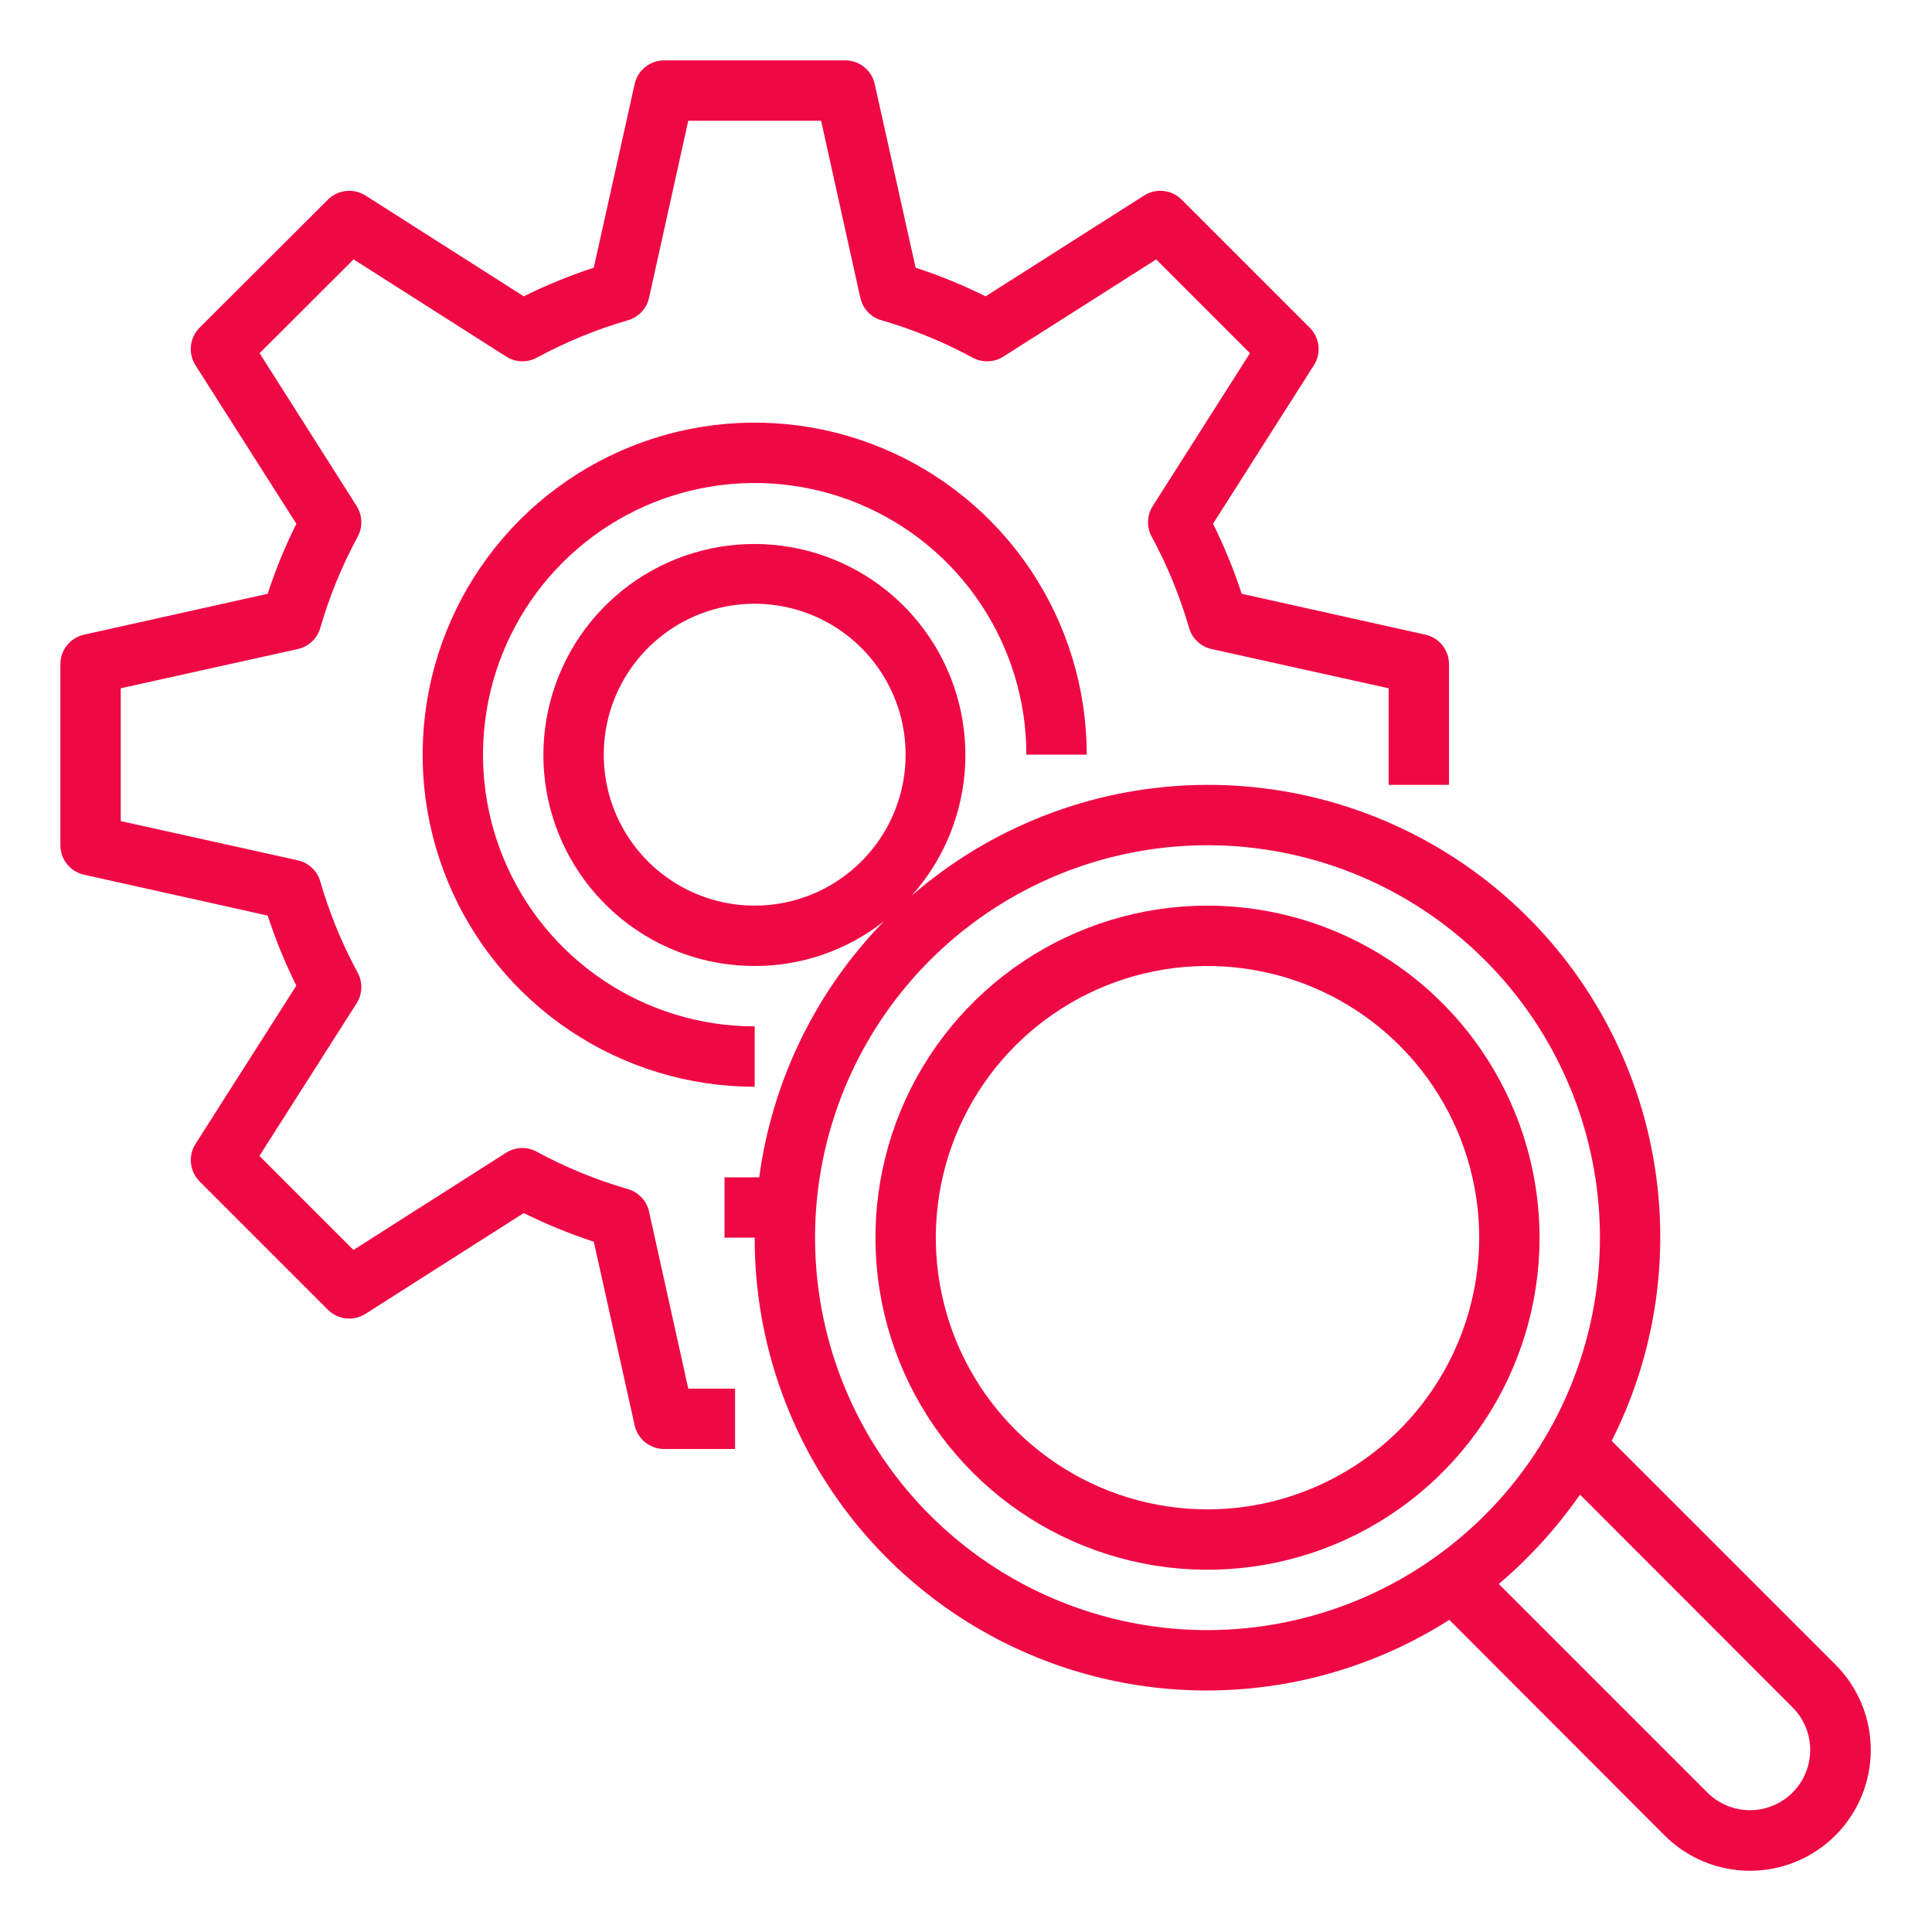
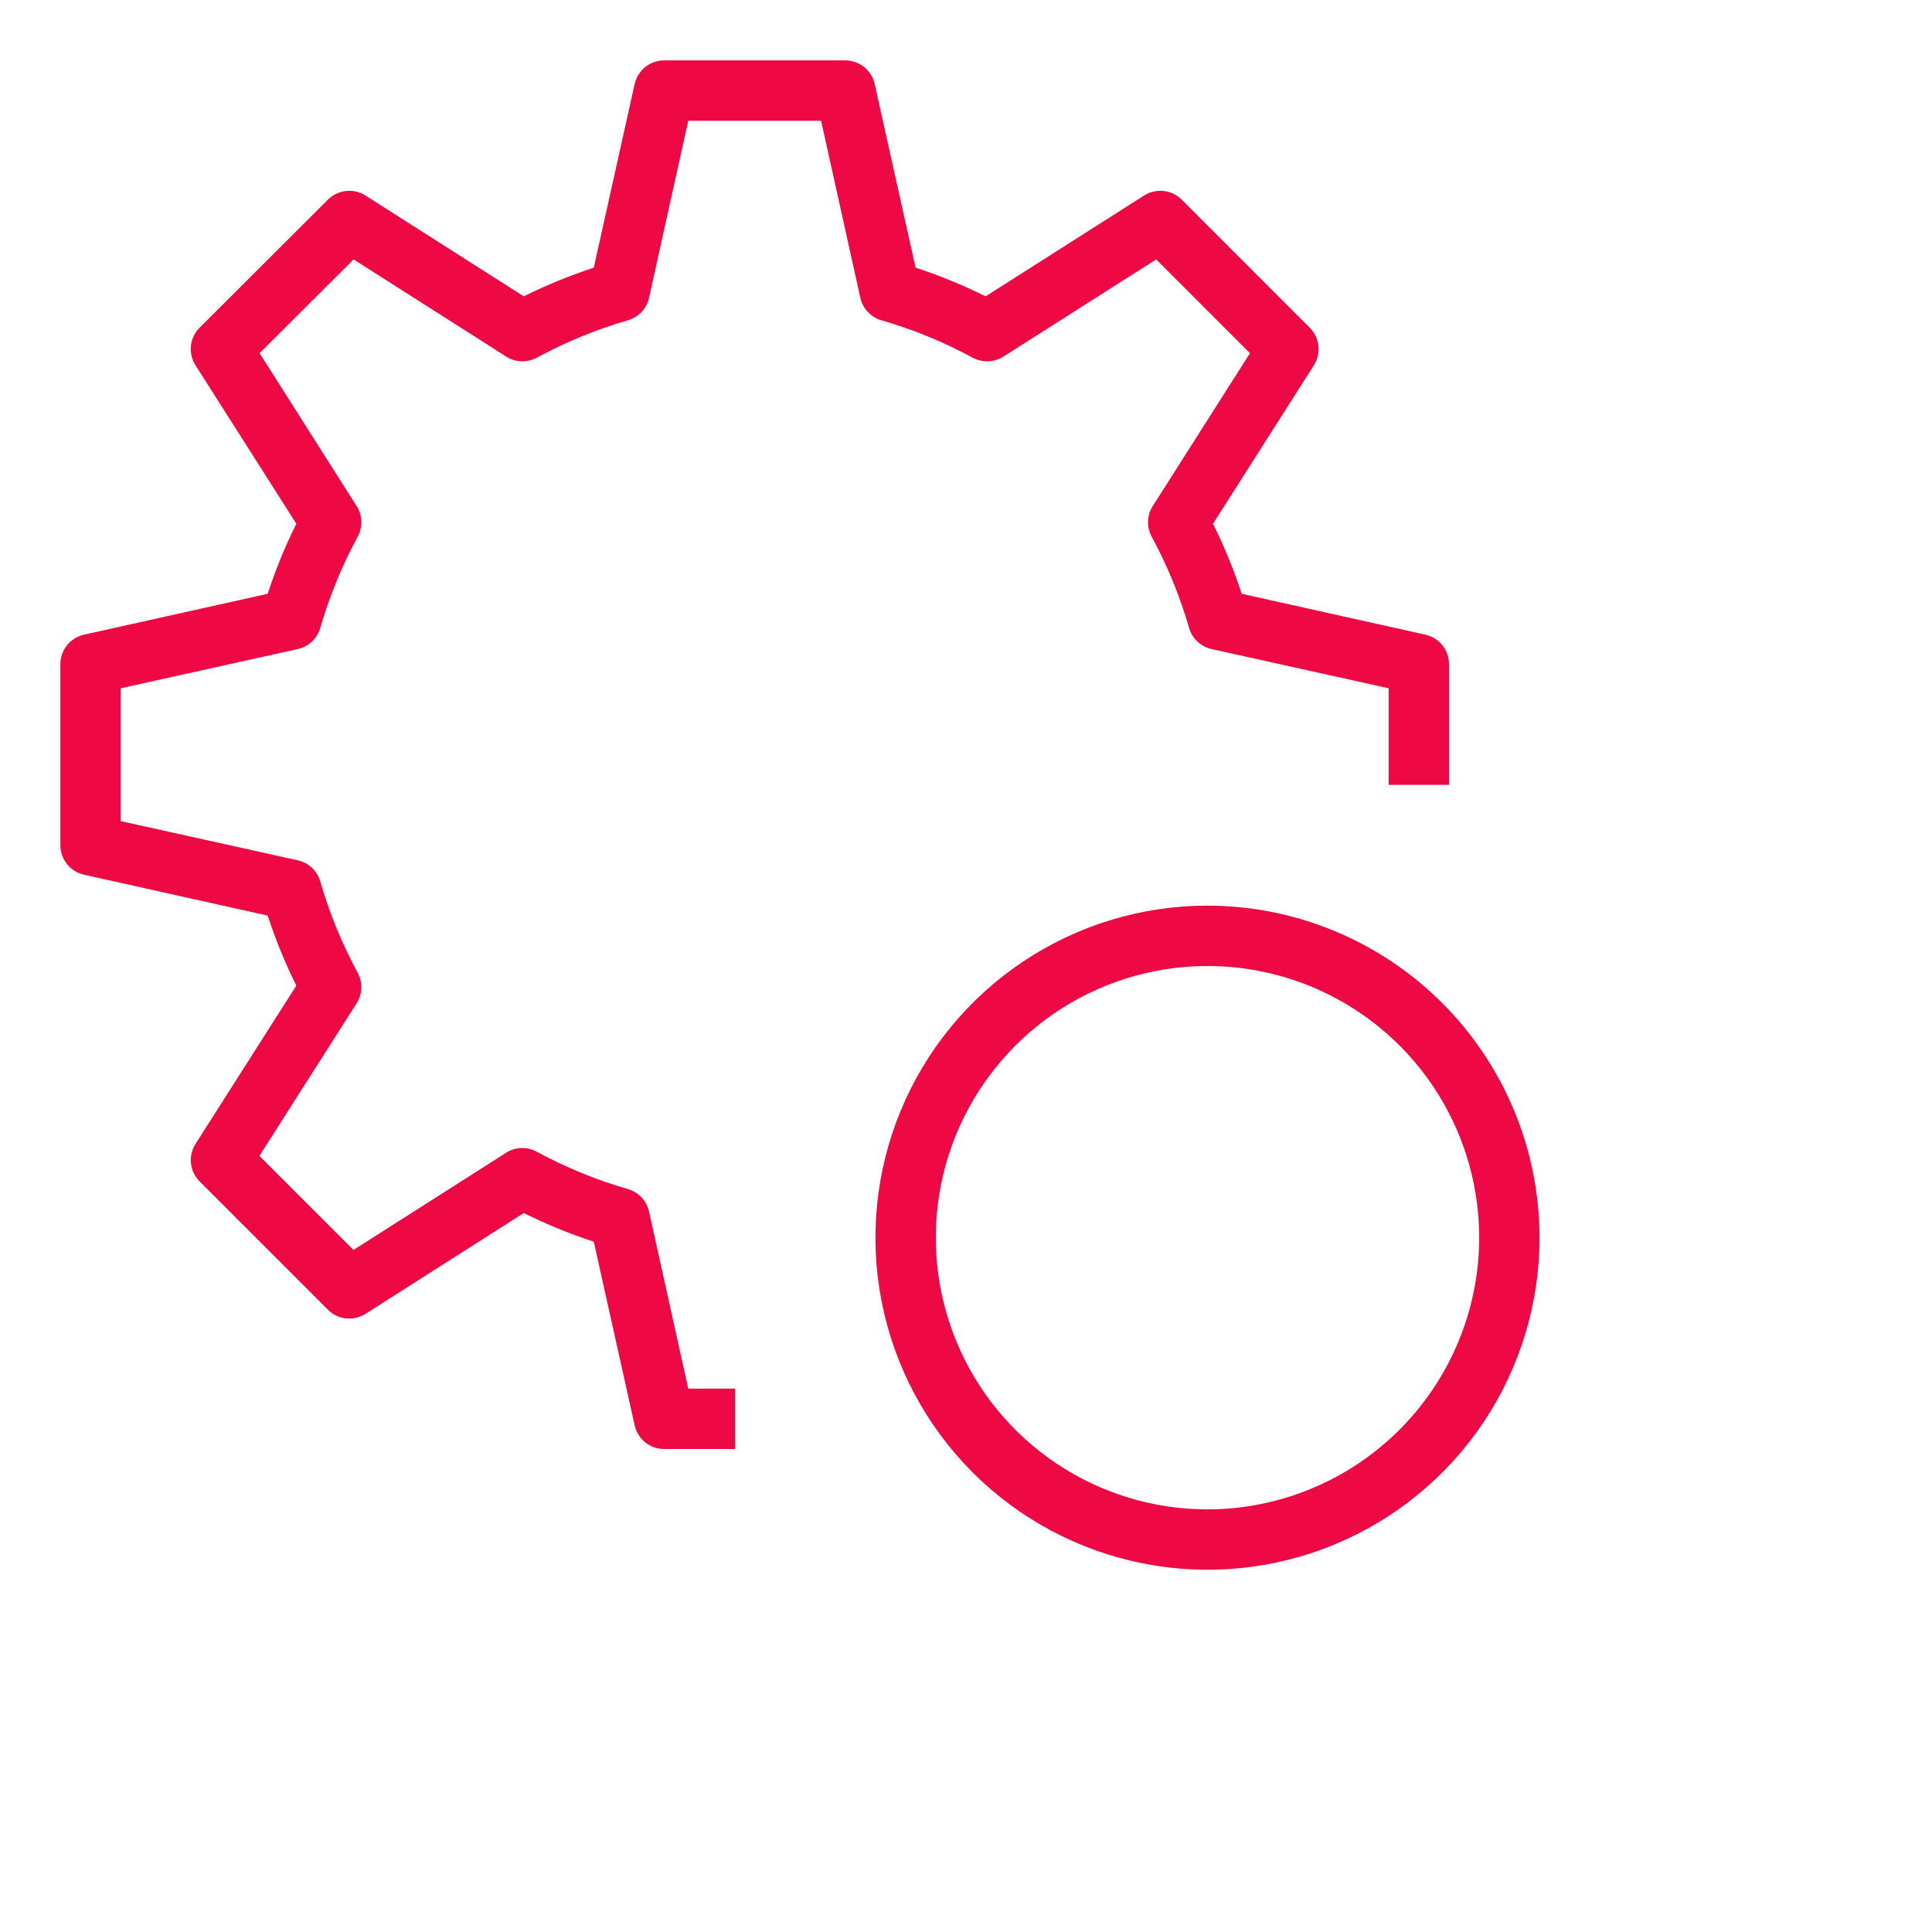
<svg xmlns="http://www.w3.org/2000/svg" width="80" height="80" viewBox="0 0 80 80" fill="none">
-   <path d="M76 68.925L66.737 59.663C68.694 55.789 69.245 51.357 68.295 47.123C67.345 42.889 64.954 39.116 61.531 36.45C58.107 33.784 53.864 32.39 49.526 32.506C45.188 32.622 41.026 34.242 37.75 37.087C39.084 35.596 39.866 33.692 39.964 31.693C40.063 29.694 39.472 27.722 38.292 26.107C37.111 24.491 35.411 23.33 33.477 22.817C31.543 22.304 29.491 22.471 27.665 23.289C25.838 24.107 24.349 25.527 23.444 27.312C22.539 29.097 22.275 31.139 22.694 33.095C23.114 35.052 24.193 36.805 25.75 38.062C27.307 39.319 29.249 40.003 31.25 40C33.191 40.003 35.076 39.351 36.6 38.15C33.784 41.036 31.974 44.754 31.438 48.75H30V51.25H31.25C31.244 54.606 32.141 57.903 33.846 60.794C35.552 63.685 38.003 66.064 40.944 67.682C43.885 69.3 47.207 70.097 50.561 69.99C53.916 69.884 57.181 68.877 60.013 67.075L68.925 76C69.863 76.938 71.136 77.465 72.463 77.465C73.789 77.465 75.062 76.938 76 76C76.938 75.062 77.465 73.789 77.465 72.463C77.465 71.136 76.938 69.863 76 68.925ZM31.25 37.5C30.014 37.5 28.805 37.133 27.778 36.447C26.75 35.76 25.949 34.784 25.476 33.642C25.003 32.5 24.879 31.243 25.12 30.031C25.361 28.818 25.957 27.705 26.831 26.831C27.705 25.956 28.818 25.361 30.031 25.12C31.243 24.879 32.5 25.003 33.642 25.476C34.784 25.949 35.76 26.75 36.447 27.778C37.133 28.805 37.5 30.014 37.5 31.25C37.5 32.908 36.842 34.497 35.669 35.669C34.497 36.842 32.908 37.5 31.25 37.5ZM50 67.5C46.786 67.5 43.644 66.547 40.972 64.761C38.3 62.976 36.217 60.438 34.987 57.469C33.757 54.499 33.435 51.232 34.062 48.08C34.689 44.928 36.237 42.032 38.51 39.76C40.782 37.487 43.678 35.939 46.83 35.312C49.982 34.685 53.249 35.007 56.219 36.237C59.188 37.467 61.726 39.55 63.511 42.222C65.297 44.894 66.25 48.036 66.25 51.25C66.246 55.559 64.533 59.69 61.486 62.736C58.44 65.783 54.309 67.496 50 67.5ZM74.225 74.225C73.994 74.457 73.719 74.641 73.417 74.766C73.114 74.891 72.79 74.956 72.463 74.956C72.135 74.956 71.811 74.891 71.508 74.766C71.206 74.641 70.931 74.457 70.7 74.225L62.063 65.588C63.339 64.505 64.469 63.261 65.425 61.888L74.225 70.7C74.457 70.931 74.641 71.206 74.766 71.508C74.892 71.811 74.956 72.135 74.956 72.463C74.956 72.79 74.892 73.114 74.766 73.416C74.641 73.719 74.457 73.994 74.225 74.225Z" fill="#EF0944" />
  <path d="M50 37.5C47.281 37.5 44.622 38.306 42.361 39.817C40.1 41.328 38.337 43.476 37.297 45.988C36.256 48.501 35.984 51.265 36.514 53.932C37.045 56.6 38.354 59.05 40.277 60.973C42.2 62.896 44.65 64.205 47.318 64.736C49.985 65.266 52.749 64.994 55.262 63.953C57.774 62.913 59.922 61.15 61.433 58.889C62.944 56.628 63.75 53.969 63.75 51.25C63.746 47.605 62.296 44.11 59.718 41.532C57.14 38.954 53.645 37.504 50 37.5ZM50 62.5C47.775 62.5 45.6 61.84 43.75 60.604C41.9 59.368 40.458 57.611 39.606 55.555C38.755 53.499 38.532 51.237 38.966 49.055C39.4 46.873 40.472 44.868 42.045 43.295C43.618 41.722 45.623 40.65 47.805 40.216C49.987 39.782 52.249 40.005 54.305 40.856C56.361 41.708 58.118 43.15 59.354 45C60.59 46.85 61.25 49.025 61.25 51.25C61.246 54.233 60.06 57.092 57.951 59.201C55.842 61.31 52.983 62.496 50 62.5Z" fill="#EF0944" />
-   <path d="M31.25 45V42.5C29.025 42.5 26.85 41.84 25 40.604C23.15 39.368 21.708 37.611 20.856 35.555C20.005 33.499 19.782 31.238 20.216 29.055C20.65 26.873 21.722 24.868 23.295 23.295C24.868 21.722 26.873 20.65 29.055 20.216C31.238 19.782 33.499 20.005 35.555 20.856C37.611 21.708 39.368 23.15 40.604 25C41.84 26.85 42.5 29.025 42.5 31.25H45C45 28.53 44.194 25.872 42.683 23.611C41.172 21.35 39.024 19.587 36.512 18.547C33.999 17.506 31.235 17.234 28.567 17.764C25.9 18.295 23.45 19.604 21.527 21.527C19.604 23.45 18.295 25.9 17.764 28.567C17.234 31.235 17.506 33.999 18.547 36.512C19.587 39.024 21.35 41.172 23.611 42.683C25.872 44.194 28.53 45 31.25 45Z" fill="#EF0944" />
  <path d="M26.875 50.166C26.826 49.947 26.719 49.745 26.565 49.582C26.411 49.418 26.216 49.299 26 49.237C24.689 48.858 23.422 48.339 22.223 47.689C22.027 47.581 21.805 47.529 21.582 47.537C21.359 47.545 21.142 47.613 20.954 47.734L14.636 51.758L10.742 47.864L14.766 41.546C14.886 41.358 14.954 41.141 14.962 40.918C14.97 40.695 14.918 40.474 14.811 40.278C14.161 39.078 13.642 37.811 13.262 36.5C13.2 36.284 13.082 36.089 12.918 35.935C12.755 35.781 12.553 35.674 12.334 35.625L5 34V28.5L12.334 26.875C12.553 26.826 12.755 26.719 12.918 26.565C13.082 26.411 13.2 26.216 13.262 26C13.642 24.689 14.161 23.422 14.811 22.223C14.918 22.026 14.97 21.805 14.962 21.582C14.955 21.359 14.887 21.142 14.768 20.954L10.75 14.625L14.641 10.741L20.96 14.765C21.148 14.885 21.365 14.953 21.588 14.961C21.811 14.969 22.032 14.916 22.229 14.81C23.427 14.161 24.691 13.642 26 13.262C26.216 13.2 26.411 13.082 26.565 12.918C26.719 12.755 26.826 12.553 26.875 12.334L28.5 5H34L35.625 12.334C35.674 12.553 35.781 12.755 35.935 12.918C36.089 13.082 36.284 13.2 36.5 13.262C37.811 13.642 39.078 14.161 40.278 14.811C40.474 14.917 40.695 14.969 40.918 14.961C41.141 14.953 41.358 14.886 41.546 14.768L47.875 10.742L51.758 14.625L47.733 20.954C47.613 21.142 47.545 21.359 47.538 21.582C47.53 21.805 47.582 22.026 47.689 22.223C48.339 23.422 48.858 24.689 49.237 26C49.299 26.216 49.418 26.411 49.582 26.565C49.745 26.719 49.947 26.826 50.166 26.875L57.5 28.5V32.5H60V27.5C60 27.216 59.903 26.94 59.725 26.718C59.547 26.496 59.299 26.342 59.021 26.28L51.416 24.587C51.092 23.593 50.695 22.624 50.229 21.688L54.405 15.125C54.558 14.885 54.624 14.6 54.593 14.317C54.562 14.035 54.435 13.771 54.234 13.57L48.934 8.27C48.733 8.067 48.469 7.939 48.185 7.908C47.902 7.876 47.616 7.942 47.375 8.095L40.812 12.271C39.876 11.805 38.907 11.408 37.913 11.084L36.22 3.479C36.158 3.201 36.004 2.953 35.782 2.775C35.56 2.597 35.284 2.5 35 2.5H27.5C27.216 2.5 26.94 2.597 26.718 2.775C26.496 2.953 26.342 3.201 26.28 3.479L24.587 11.084C23.593 11.409 22.624 11.805 21.688 12.27L15.134 8.096C14.894 7.944 14.61 7.877 14.327 7.908C14.045 7.939 13.781 8.065 13.58 8.265L8.268 13.565C8.065 13.766 7.937 14.031 7.906 14.315C7.875 14.598 7.941 14.884 8.095 15.125L12.271 21.688C11.805 22.624 11.408 23.593 11.084 24.587L3.479 26.28C3.201 26.342 2.953 26.496 2.775 26.718C2.597 26.94 2.5 27.216 2.5 27.5V35C2.5 35.284 2.597 35.56 2.775 35.782C2.953 36.004 3.201 36.158 3.479 36.22L11.084 37.913C11.409 38.907 11.805 39.876 12.27 40.812L8.096 47.366C7.943 47.606 7.877 47.891 7.908 48.174C7.939 48.456 8.065 48.72 8.266 48.921L13.579 54.234C13.78 54.435 14.044 54.561 14.326 54.592C14.609 54.623 14.894 54.556 15.134 54.404L21.688 50.23C22.624 50.695 23.593 51.091 24.587 51.416L26.28 59.021C26.342 59.299 26.496 59.547 26.718 59.725C26.94 59.903 27.216 60 27.5 60H30.438V57.5H28.5L26.875 50.166Z" fill="#EF0944" />
</svg>